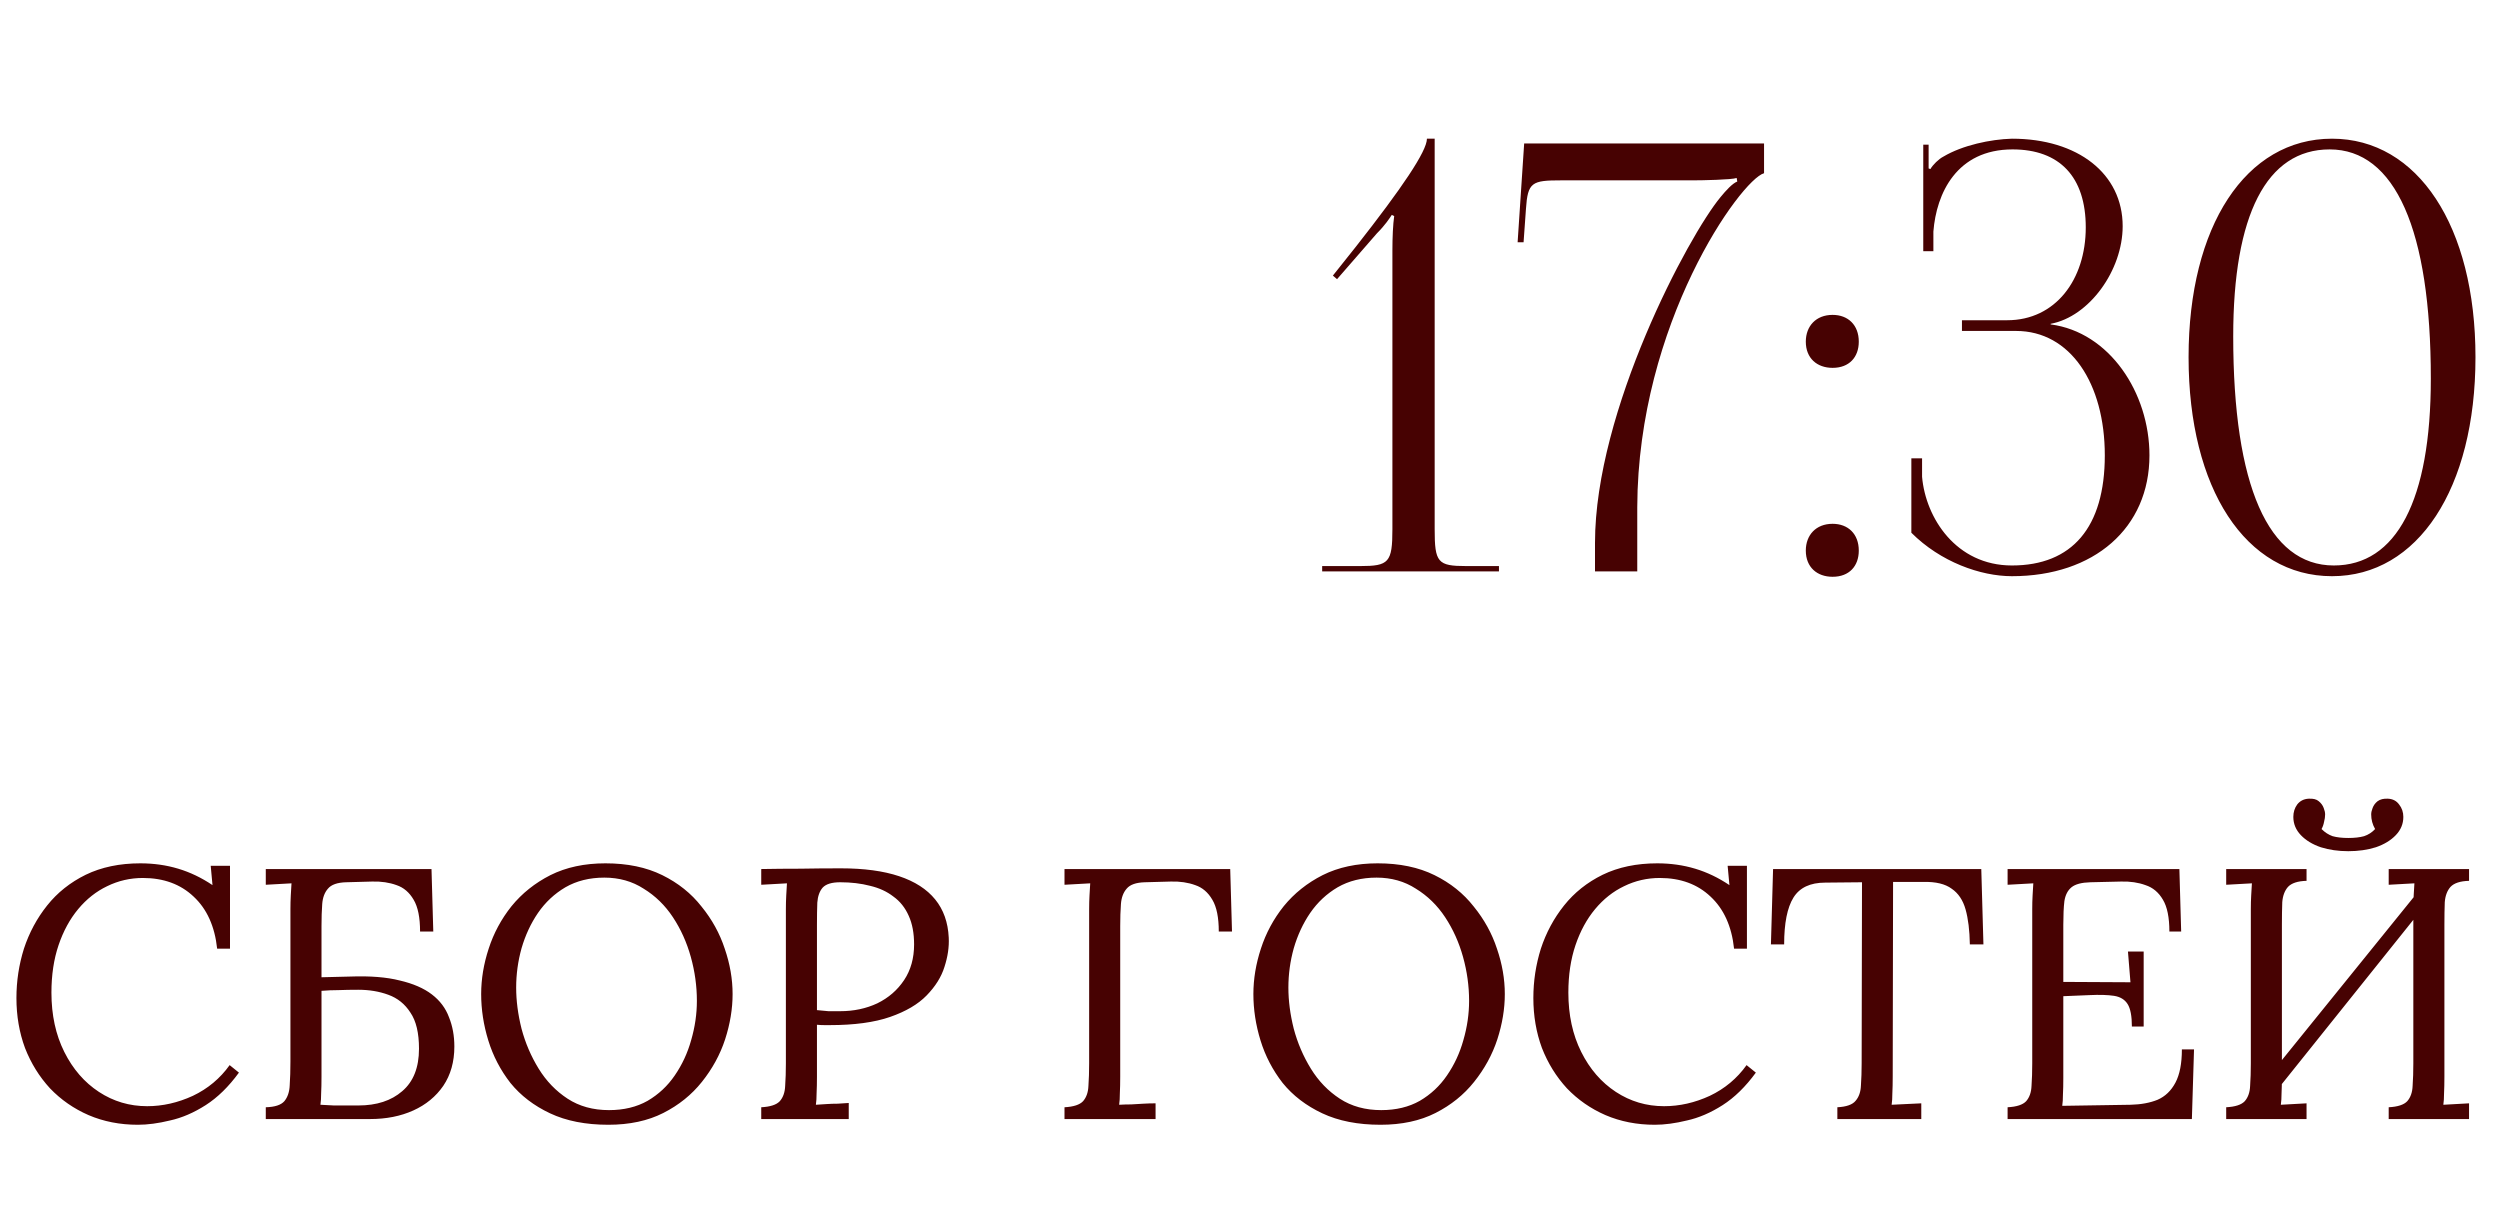
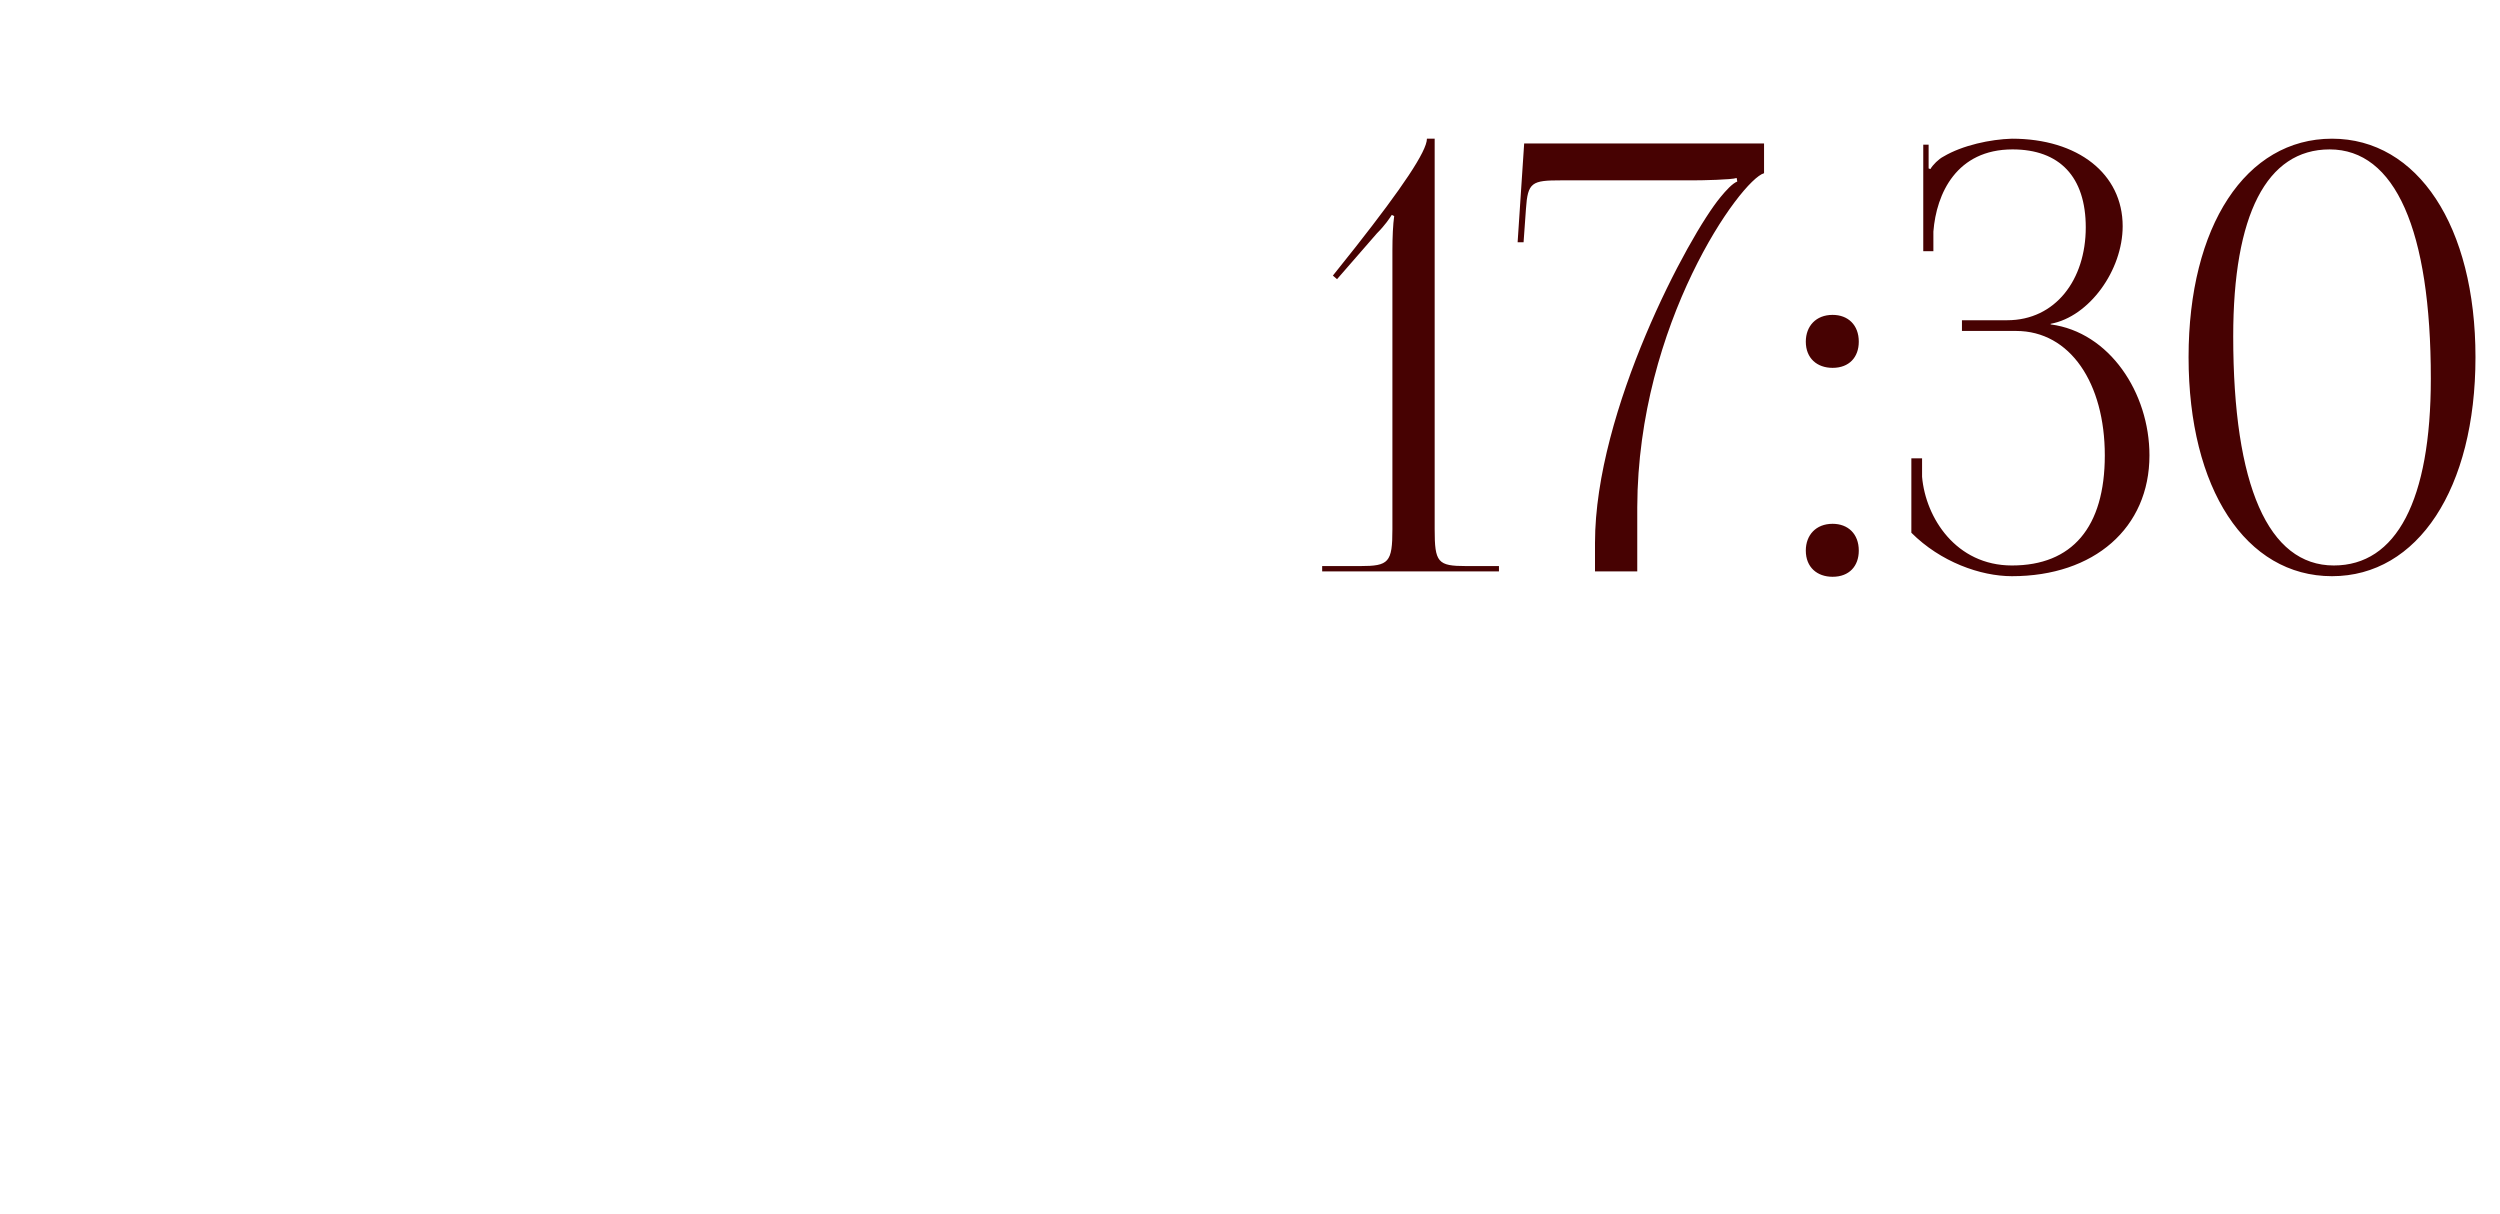
<svg xmlns="http://www.w3.org/2000/svg" width="105" height="51" viewBox="0 0 105 51" fill="none">
-   <path d="M9.12 39.845C9.02 38.905 8.69 38.175 8.13 37.655C7.58 37.135 6.87 36.875 6 36.875C5.47 36.875 4.97 36.99 4.5 37.22C4.04 37.44 3.635 37.76 3.285 38.18C2.935 38.6 2.66 39.105 2.46 39.695C2.26 40.285 2.16 40.95 2.16 41.69C2.16 42.63 2.34 43.46 2.7 44.18C3.06 44.9 3.545 45.46 4.155 45.86C4.765 46.26 5.44 46.46 6.18 46.46C6.83 46.46 7.47 46.315 8.1 46.025C8.73 45.725 9.245 45.295 9.645 44.735L10.035 45.05C9.605 45.64 9.14 46.095 8.64 46.415C8.14 46.735 7.64 46.95 7.14 47.06C6.65 47.18 6.2 47.24 5.79 47.24C5.04 47.24 4.35 47.105 3.72 46.835C3.1 46.565 2.56 46.19 2.1 45.71C1.65 45.22 1.3 44.655 1.05 44.015C0.81 43.365 0.69 42.665 0.69 41.915C0.69 41.205 0.795 40.515 1.005 39.845C1.225 39.175 1.55 38.57 1.98 38.03C2.41 37.49 2.95 37.06 3.6 36.74C4.26 36.42 5.025 36.26 5.895 36.26C6.455 36.26 6.985 36.335 7.485 36.485C7.985 36.635 8.465 36.865 8.925 37.175L8.85 36.365H9.66V39.845H9.12ZM17.643 39.125C17.643 38.535 17.553 38.09 17.373 37.79C17.193 37.48 16.953 37.275 16.653 37.175C16.353 37.065 16.013 37.015 15.633 37.025L14.538 37.055C14.168 37.065 13.913 37.155 13.773 37.325C13.633 37.485 13.553 37.7 13.533 37.97C13.513 38.24 13.503 38.55 13.503 38.9V41.045L14.718 41.015C15.548 40.985 16.238 41.04 16.788 41.18C17.348 41.31 17.798 41.505 18.138 41.765C18.478 42.025 18.718 42.345 18.858 42.725C19.008 43.095 19.083 43.505 19.083 43.955C19.083 44.595 18.928 45.145 18.618 45.605C18.308 46.055 17.888 46.4 17.358 46.64C16.828 46.88 16.223 47 15.543 47H11.163V46.505C11.543 46.495 11.803 46.41 11.943 46.25C12.083 46.08 12.158 45.855 12.168 45.575C12.188 45.285 12.198 44.955 12.198 44.585V38.18C12.198 37.98 12.203 37.79 12.213 37.61C12.223 37.42 12.233 37.25 12.243 37.1C12.063 37.11 11.883 37.12 11.703 37.13C11.523 37.14 11.343 37.15 11.163 37.16V36.5H18.123L18.198 39.125H17.643ZM13.503 45.23C13.503 45.5 13.498 45.73 13.488 45.92C13.488 46.11 13.478 46.27 13.458 46.4C13.618 46.41 13.808 46.42 14.028 46.43C14.258 46.43 14.468 46.43 14.658 46.43C14.858 46.43 14.988 46.43 15.048 46.43C15.818 46.43 16.433 46.23 16.893 45.83C17.363 45.43 17.598 44.835 17.598 44.045C17.598 43.385 17.478 42.88 17.238 42.53C17.008 42.17 16.698 41.92 16.308 41.78C15.928 41.64 15.508 41.57 15.048 41.57C14.748 41.57 14.473 41.575 14.223 41.585C13.983 41.585 13.743 41.595 13.503 41.615V45.23ZM25.549 47.24C24.599 47.24 23.784 47.08 23.104 46.76C22.424 46.44 21.869 46.015 21.439 45.485C21.019 44.945 20.709 44.35 20.509 43.7C20.309 43.05 20.209 42.4 20.209 41.75C20.209 41.12 20.314 40.485 20.524 39.845C20.734 39.195 21.054 38.6 21.484 38.06C21.924 37.52 22.469 37.085 23.119 36.755C23.779 36.425 24.549 36.26 25.429 36.26C26.349 36.26 27.144 36.425 27.814 36.755C28.484 37.085 29.034 37.525 29.464 38.075C29.904 38.615 30.229 39.205 30.439 39.845C30.659 40.485 30.769 41.12 30.769 41.75C30.769 42.37 30.664 43.005 30.454 43.655C30.244 44.295 29.919 44.89 29.479 45.44C29.049 45.98 28.509 46.415 27.859 46.745C27.209 47.075 26.439 47.24 25.549 47.24ZM25.579 46.625C26.199 46.625 26.739 46.495 27.199 46.235C27.659 45.965 28.039 45.61 28.339 45.17C28.649 44.72 28.879 44.225 29.029 43.685C29.189 43.135 29.269 42.585 29.269 42.035C29.269 41.415 29.184 40.8 29.014 40.19C28.844 39.58 28.594 39.025 28.264 38.525C27.934 38.025 27.524 37.625 27.034 37.325C26.554 37.015 26.004 36.86 25.384 36.86C24.764 36.86 24.219 36.995 23.749 37.265C23.289 37.535 22.904 37.895 22.594 38.345C22.294 38.785 22.064 39.28 21.904 39.83C21.754 40.37 21.679 40.92 21.679 41.48C21.679 42.03 21.754 42.605 21.904 43.205C22.064 43.805 22.304 44.365 22.624 44.885C22.944 45.405 23.349 45.825 23.839 46.145C24.329 46.465 24.909 46.625 25.579 46.625ZM31.972 46.505C32.352 46.485 32.612 46.4 32.752 46.25C32.892 46.09 32.967 45.875 32.977 45.605C32.997 45.325 33.007 45.01 33.007 44.66V38.18C33.007 37.98 33.012 37.79 33.022 37.61C33.032 37.42 33.042 37.25 33.052 37.1C32.872 37.11 32.692 37.12 32.512 37.13C32.332 37.14 32.152 37.15 31.972 37.16V36.5C32.502 36.49 33.047 36.485 33.607 36.485C34.167 36.475 34.737 36.47 35.317 36.47C36.287 36.47 37.102 36.58 37.762 36.8C38.422 37.02 38.927 37.345 39.277 37.775C39.627 38.205 39.817 38.74 39.847 39.38C39.867 39.77 39.807 40.18 39.667 40.61C39.537 41.03 39.287 41.43 38.917 41.81C38.557 42.18 38.047 42.48 37.387 42.71C36.727 42.94 35.882 43.055 34.852 43.055C34.812 43.055 34.737 43.055 34.627 43.055C34.517 43.055 34.412 43.05 34.312 43.04V45.215C34.312 45.485 34.307 45.72 34.297 45.92C34.297 46.11 34.287 46.27 34.267 46.4C34.427 46.39 34.582 46.38 34.732 46.37C34.882 46.36 35.032 46.355 35.182 46.355C35.342 46.345 35.497 46.335 35.647 46.325V47H31.972V46.505ZM34.312 42.425C34.502 42.445 34.662 42.46 34.792 42.47C34.932 42.47 35.097 42.47 35.287 42.47C35.857 42.47 36.377 42.36 36.847 42.14C37.317 41.91 37.692 41.585 37.972 41.165C38.252 40.745 38.392 40.245 38.392 39.665C38.392 39.195 38.317 38.795 38.167 38.465C38.017 38.125 37.802 37.855 37.522 37.655C37.252 37.445 36.927 37.295 36.547 37.205C36.167 37.105 35.747 37.055 35.287 37.055C34.937 37.055 34.692 37.13 34.552 37.28C34.422 37.43 34.347 37.64 34.327 37.91C34.317 38.17 34.312 38.48 34.312 38.84V42.425ZM44.709 47V46.505C45.089 46.485 45.349 46.4 45.489 46.25C45.629 46.09 45.704 45.875 45.714 45.605C45.734 45.325 45.744 45.01 45.744 44.66V38.18C45.744 37.98 45.749 37.79 45.759 37.61C45.769 37.42 45.779 37.25 45.789 37.1C45.609 37.11 45.429 37.12 45.249 37.13C45.069 37.14 44.889 37.15 44.709 37.16V36.5H51.669L51.744 39.125H51.189C51.189 38.535 51.099 38.09 50.919 37.79C50.739 37.48 50.499 37.275 50.199 37.175C49.899 37.065 49.559 37.015 49.179 37.025L48.084 37.055C47.714 37.065 47.459 37.155 47.319 37.325C47.179 37.485 47.099 37.7 47.079 37.97C47.059 38.24 47.049 38.55 47.049 38.9V45.215C47.049 45.485 47.044 45.72 47.034 45.92C47.034 46.11 47.024 46.27 47.004 46.4C47.174 46.39 47.344 46.385 47.514 46.385C47.684 46.375 47.854 46.365 48.024 46.355C48.194 46.345 48.364 46.34 48.534 46.34V47H44.709ZM57.982 47.24C57.032 47.24 56.217 47.08 55.537 46.76C54.857 46.44 54.302 46.015 53.872 45.485C53.452 44.945 53.142 44.35 52.942 43.7C52.742 43.05 52.642 42.4 52.642 41.75C52.642 41.12 52.747 40.485 52.957 39.845C53.167 39.195 53.487 38.6 53.917 38.06C54.357 37.52 54.902 37.085 55.552 36.755C56.212 36.425 56.982 36.26 57.862 36.26C58.782 36.26 59.577 36.425 60.247 36.755C60.917 37.085 61.467 37.525 61.897 38.075C62.337 38.615 62.662 39.205 62.872 39.845C63.092 40.485 63.202 41.12 63.202 41.75C63.202 42.37 63.097 43.005 62.887 43.655C62.677 44.295 62.352 44.89 61.912 45.44C61.482 45.98 60.942 46.415 60.292 46.745C59.642 47.075 58.872 47.24 57.982 47.24ZM58.012 46.625C58.632 46.625 59.172 46.495 59.632 46.235C60.092 45.965 60.472 45.61 60.772 45.17C61.082 44.72 61.312 44.225 61.462 43.685C61.622 43.135 61.702 42.585 61.702 42.035C61.702 41.415 61.617 40.8 61.447 40.19C61.277 39.58 61.027 39.025 60.697 38.525C60.367 38.025 59.957 37.625 59.467 37.325C58.987 37.015 58.437 36.86 57.817 36.86C57.197 36.86 56.652 36.995 56.182 37.265C55.722 37.535 55.337 37.895 55.027 38.345C54.727 38.785 54.497 39.28 54.337 39.83C54.187 40.37 54.112 40.92 54.112 41.48C54.112 42.03 54.187 42.605 54.337 43.205C54.497 43.805 54.737 44.365 55.057 44.885C55.377 45.405 55.782 45.825 56.272 46.145C56.762 46.465 57.342 46.625 58.012 46.625ZM72.831 39.845C72.731 38.905 72.401 38.175 71.841 37.655C71.291 37.135 70.581 36.875 69.711 36.875C69.181 36.875 68.681 36.99 68.211 37.22C67.751 37.44 67.346 37.76 66.996 38.18C66.646 38.6 66.371 39.105 66.171 39.695C65.971 40.285 65.871 40.95 65.871 41.69C65.871 42.63 66.051 43.46 66.411 44.18C66.771 44.9 67.256 45.46 67.866 45.86C68.476 46.26 69.151 46.46 69.891 46.46C70.541 46.46 71.181 46.315 71.811 46.025C72.441 45.725 72.956 45.295 73.356 44.735L73.746 45.05C73.316 45.64 72.851 46.095 72.351 46.415C71.851 46.735 71.351 46.95 70.851 47.06C70.361 47.18 69.911 47.24 69.501 47.24C68.751 47.24 68.061 47.105 67.431 46.835C66.811 46.565 66.271 46.19 65.811 45.71C65.361 45.22 65.011 44.655 64.761 44.015C64.521 43.365 64.401 42.665 64.401 41.915C64.401 41.205 64.506 40.515 64.716 39.845C64.936 39.175 65.261 38.57 65.691 38.03C66.121 37.49 66.661 37.06 67.311 36.74C67.971 36.42 68.736 36.26 69.606 36.26C70.166 36.26 70.696 36.335 71.196 36.485C71.696 36.635 72.176 36.865 72.636 37.175L72.561 36.365H73.371V39.845H72.831ZM82.734 39.665C82.724 39.075 82.664 38.585 82.554 38.195C82.444 37.805 82.249 37.515 81.969 37.325C81.699 37.125 81.304 37.03 80.784 37.04H79.509L79.494 45.215C79.494 45.485 79.489 45.72 79.479 45.92C79.479 46.11 79.469 46.27 79.449 46.4C79.659 46.39 79.864 46.38 80.064 46.37C80.274 46.36 80.484 46.35 80.694 46.34V47H77.169V46.505C77.549 46.485 77.804 46.395 77.934 46.235C78.074 46.075 78.149 45.86 78.159 45.59C78.179 45.31 78.189 45 78.189 44.66L78.204 37.055L76.659 37.07C76.029 37.07 75.584 37.28 75.324 37.7C75.064 38.12 74.934 38.775 74.934 39.665H74.379L74.469 36.5H83.214L83.304 39.665H82.734ZM89.539 43.115C89.539 42.675 89.479 42.36 89.359 42.17C89.239 41.98 89.049 41.865 88.789 41.825C88.529 41.785 88.184 41.775 87.754 41.795L86.659 41.84V45.275C86.659 45.545 86.654 45.775 86.644 45.965C86.644 46.155 86.634 46.315 86.614 46.445L89.479 46.4C89.919 46.39 90.299 46.32 90.619 46.19C90.939 46.05 91.189 45.81 91.369 45.47C91.549 45.13 91.639 44.665 91.639 44.075H92.149L92.059 47H84.319V46.505C84.699 46.485 84.959 46.4 85.099 46.25C85.239 46.09 85.314 45.875 85.324 45.605C85.344 45.325 85.354 45.01 85.354 44.66V38.18C85.354 37.98 85.359 37.79 85.369 37.61C85.379 37.42 85.389 37.25 85.399 37.1C85.219 37.11 85.039 37.12 84.859 37.13C84.679 37.14 84.499 37.15 84.319 37.16V36.5H91.534L91.609 39.125H91.114C91.114 38.535 91.024 38.09 90.844 37.79C90.664 37.48 90.419 37.275 90.109 37.175C89.809 37.065 89.469 37.015 89.089 37.025L87.799 37.055C87.429 37.065 87.164 37.135 87.004 37.265C86.844 37.395 86.744 37.59 86.704 37.85C86.674 38.1 86.659 38.43 86.659 38.84V41.24L89.479 41.255L89.374 39.965H90.034V43.115H89.539ZM96.875 36.995C96.505 37.005 96.245 37.09 96.095 37.25C95.955 37.41 95.875 37.625 95.855 37.895C95.845 38.165 95.84 38.48 95.84 38.84V45.215C95.84 45.485 95.835 45.72 95.825 45.92C95.825 46.11 95.815 46.27 95.795 46.4C95.975 46.39 96.155 46.38 96.335 46.37C96.515 46.36 96.695 46.35 96.875 46.34V47H93.5V46.505C93.88 46.485 94.14 46.4 94.28 46.25C94.42 46.09 94.495 45.875 94.505 45.605C94.525 45.325 94.535 45.01 94.535 44.66V38.18C94.535 37.98 94.54 37.79 94.55 37.61C94.56 37.42 94.57 37.25 94.58 37.1C94.4 37.11 94.22 37.12 94.04 37.13C93.86 37.14 93.68 37.15 93.5 37.16V36.5H96.875V36.995ZM103.7 36.995C103.33 37.005 103.07 37.09 102.92 37.25C102.78 37.41 102.7 37.625 102.68 37.895C102.67 38.165 102.665 38.48 102.665 38.84V45.215C102.665 45.485 102.66 45.72 102.65 45.92C102.65 46.11 102.64 46.27 102.62 46.4C102.8 46.39 102.98 46.38 103.16 46.37C103.34 46.36 103.52 46.35 103.7 46.34V47H100.325V46.505C100.705 46.485 100.965 46.4 101.105 46.25C101.245 46.09 101.32 45.875 101.33 45.605C101.35 45.325 101.36 45.01 101.36 44.66V38.18C101.36 37.98 101.365 37.79 101.375 37.61C101.385 37.42 101.395 37.25 101.405 37.1C101.225 37.11 101.045 37.12 100.865 37.13C100.685 37.14 100.505 37.15 100.325 37.16V36.5H103.7V36.995ZM101.735 37.235L102.155 37.64L95.285 46.22L94.82 45.785L101.735 37.235ZM96.965 33.545C97.155 33.535 97.295 33.57 97.385 33.65C97.485 33.73 97.555 33.825 97.595 33.935C97.635 34.035 97.655 34.125 97.655 34.205C97.655 34.305 97.64 34.41 97.61 34.52C97.59 34.63 97.555 34.73 97.505 34.82C97.645 34.96 97.8 35.06 97.97 35.12C98.15 35.17 98.37 35.195 98.63 35.195C98.89 35.195 99.11 35.17 99.29 35.12C99.47 35.06 99.625 34.96 99.755 34.82C99.645 34.63 99.59 34.425 99.59 34.205C99.59 34.125 99.61 34.035 99.65 33.935C99.69 33.825 99.76 33.73 99.86 33.65C99.97 33.57 100.115 33.535 100.295 33.545C100.495 33.555 100.65 33.635 100.76 33.785C100.88 33.935 100.94 34.11 100.94 34.31C100.94 34.6 100.835 34.855 100.625 35.075C100.415 35.295 100.135 35.465 99.785 35.585C99.435 35.695 99.05 35.75 98.63 35.75C98.21 35.75 97.825 35.695 97.475 35.585C97.125 35.465 96.845 35.295 96.635 35.075C96.425 34.855 96.32 34.6 96.32 34.31C96.32 34.11 96.375 33.935 96.485 33.785C96.605 33.635 96.765 33.555 96.965 33.545Z" fill="#470202" />
  <path d="M62.956 24H55.531V23.775H57.131C58.331 23.775 58.481 23.625 58.481 22.225V10.525C58.481 9.95 58.506 9.425 58.556 9.075L58.456 9.025C58.356 9.175 58.181 9.45 57.831 9.8L56.156 11.725L55.981 11.575L56.956 10.35C58.881 7.9 59.931 6.35 59.931 5.825H60.256V22.225C60.256 23.625 60.381 23.775 61.581 23.775H62.956V24ZM68.765 24H66.99V22.8C66.99 17.25 70.915 9.9 72.265 8.275C72.49 8 72.765 7.7 72.965 7.625L72.94 7.475C72.74 7.55 71.49 7.575 71.09 7.575H65.565C64.34 7.575 64.165 7.65 64.09 8.775L63.99 10.175H63.74L64.015 6.025H74.09V7.275C73.115 7.55 68.79 13.575 68.765 21.3V24ZM76.969 22C77.619 22 78.069 22.425 78.069 23.125C78.069 23.775 77.669 24.225 76.969 24.225C76.319 24.225 75.844 23.825 75.844 23.125C75.844 22.475 76.269 22 76.969 22ZM76.969 13.225C77.619 13.225 78.069 13.65 78.069 14.35C78.069 15 77.669 15.45 76.969 15.45C76.319 15.45 75.844 15.05 75.844 14.35C75.844 13.7 76.269 13.225 76.969 13.225ZM80.277 22.375V19.25H80.727V20.025C80.877 21.75 82.152 23.75 84.502 23.75C87.027 23.75 88.402 22.15 88.402 19.125C88.402 16.1 86.952 13.9 84.677 13.9H82.402V13.45H84.302C86.327 13.45 87.602 11.75 87.602 9.55C87.602 7.425 86.502 6.275 84.527 6.275C82.177 6.275 81.327 8.125 81.202 9.725V10.55H80.777V6.075H81.002V7.075L81.077 7.1C81.177 6.925 81.427 6.675 81.627 6.575C82.427 6.1 83.602 5.85 84.502 5.825C87.277 5.825 89.152 7.3 89.152 9.5C89.152 11.35 87.752 13.3 86.127 13.6V13.625C88.602 13.95 90.277 16.5 90.277 19.125C90.277 22.175 87.952 24.2 84.502 24.2C83.177 24.2 81.502 23.6 80.277 22.375ZM97.845 6.275C95.195 6.275 93.795 9.025 93.795 14.125C93.795 20.4 95.27 23.75 98.02 23.75C100.645 23.75 102.095 21.025 102.095 15.9C102.095 9.65 100.595 6.275 97.845 6.275ZM97.945 5.825C101.545 5.825 103.97 9.5 103.97 15C103.97 20.525 101.545 24.2 97.945 24.2C94.32 24.2 91.92 20.525 91.92 15C91.92 9.5 94.32 5.825 97.945 5.825Z" fill="#470202" />
</svg>